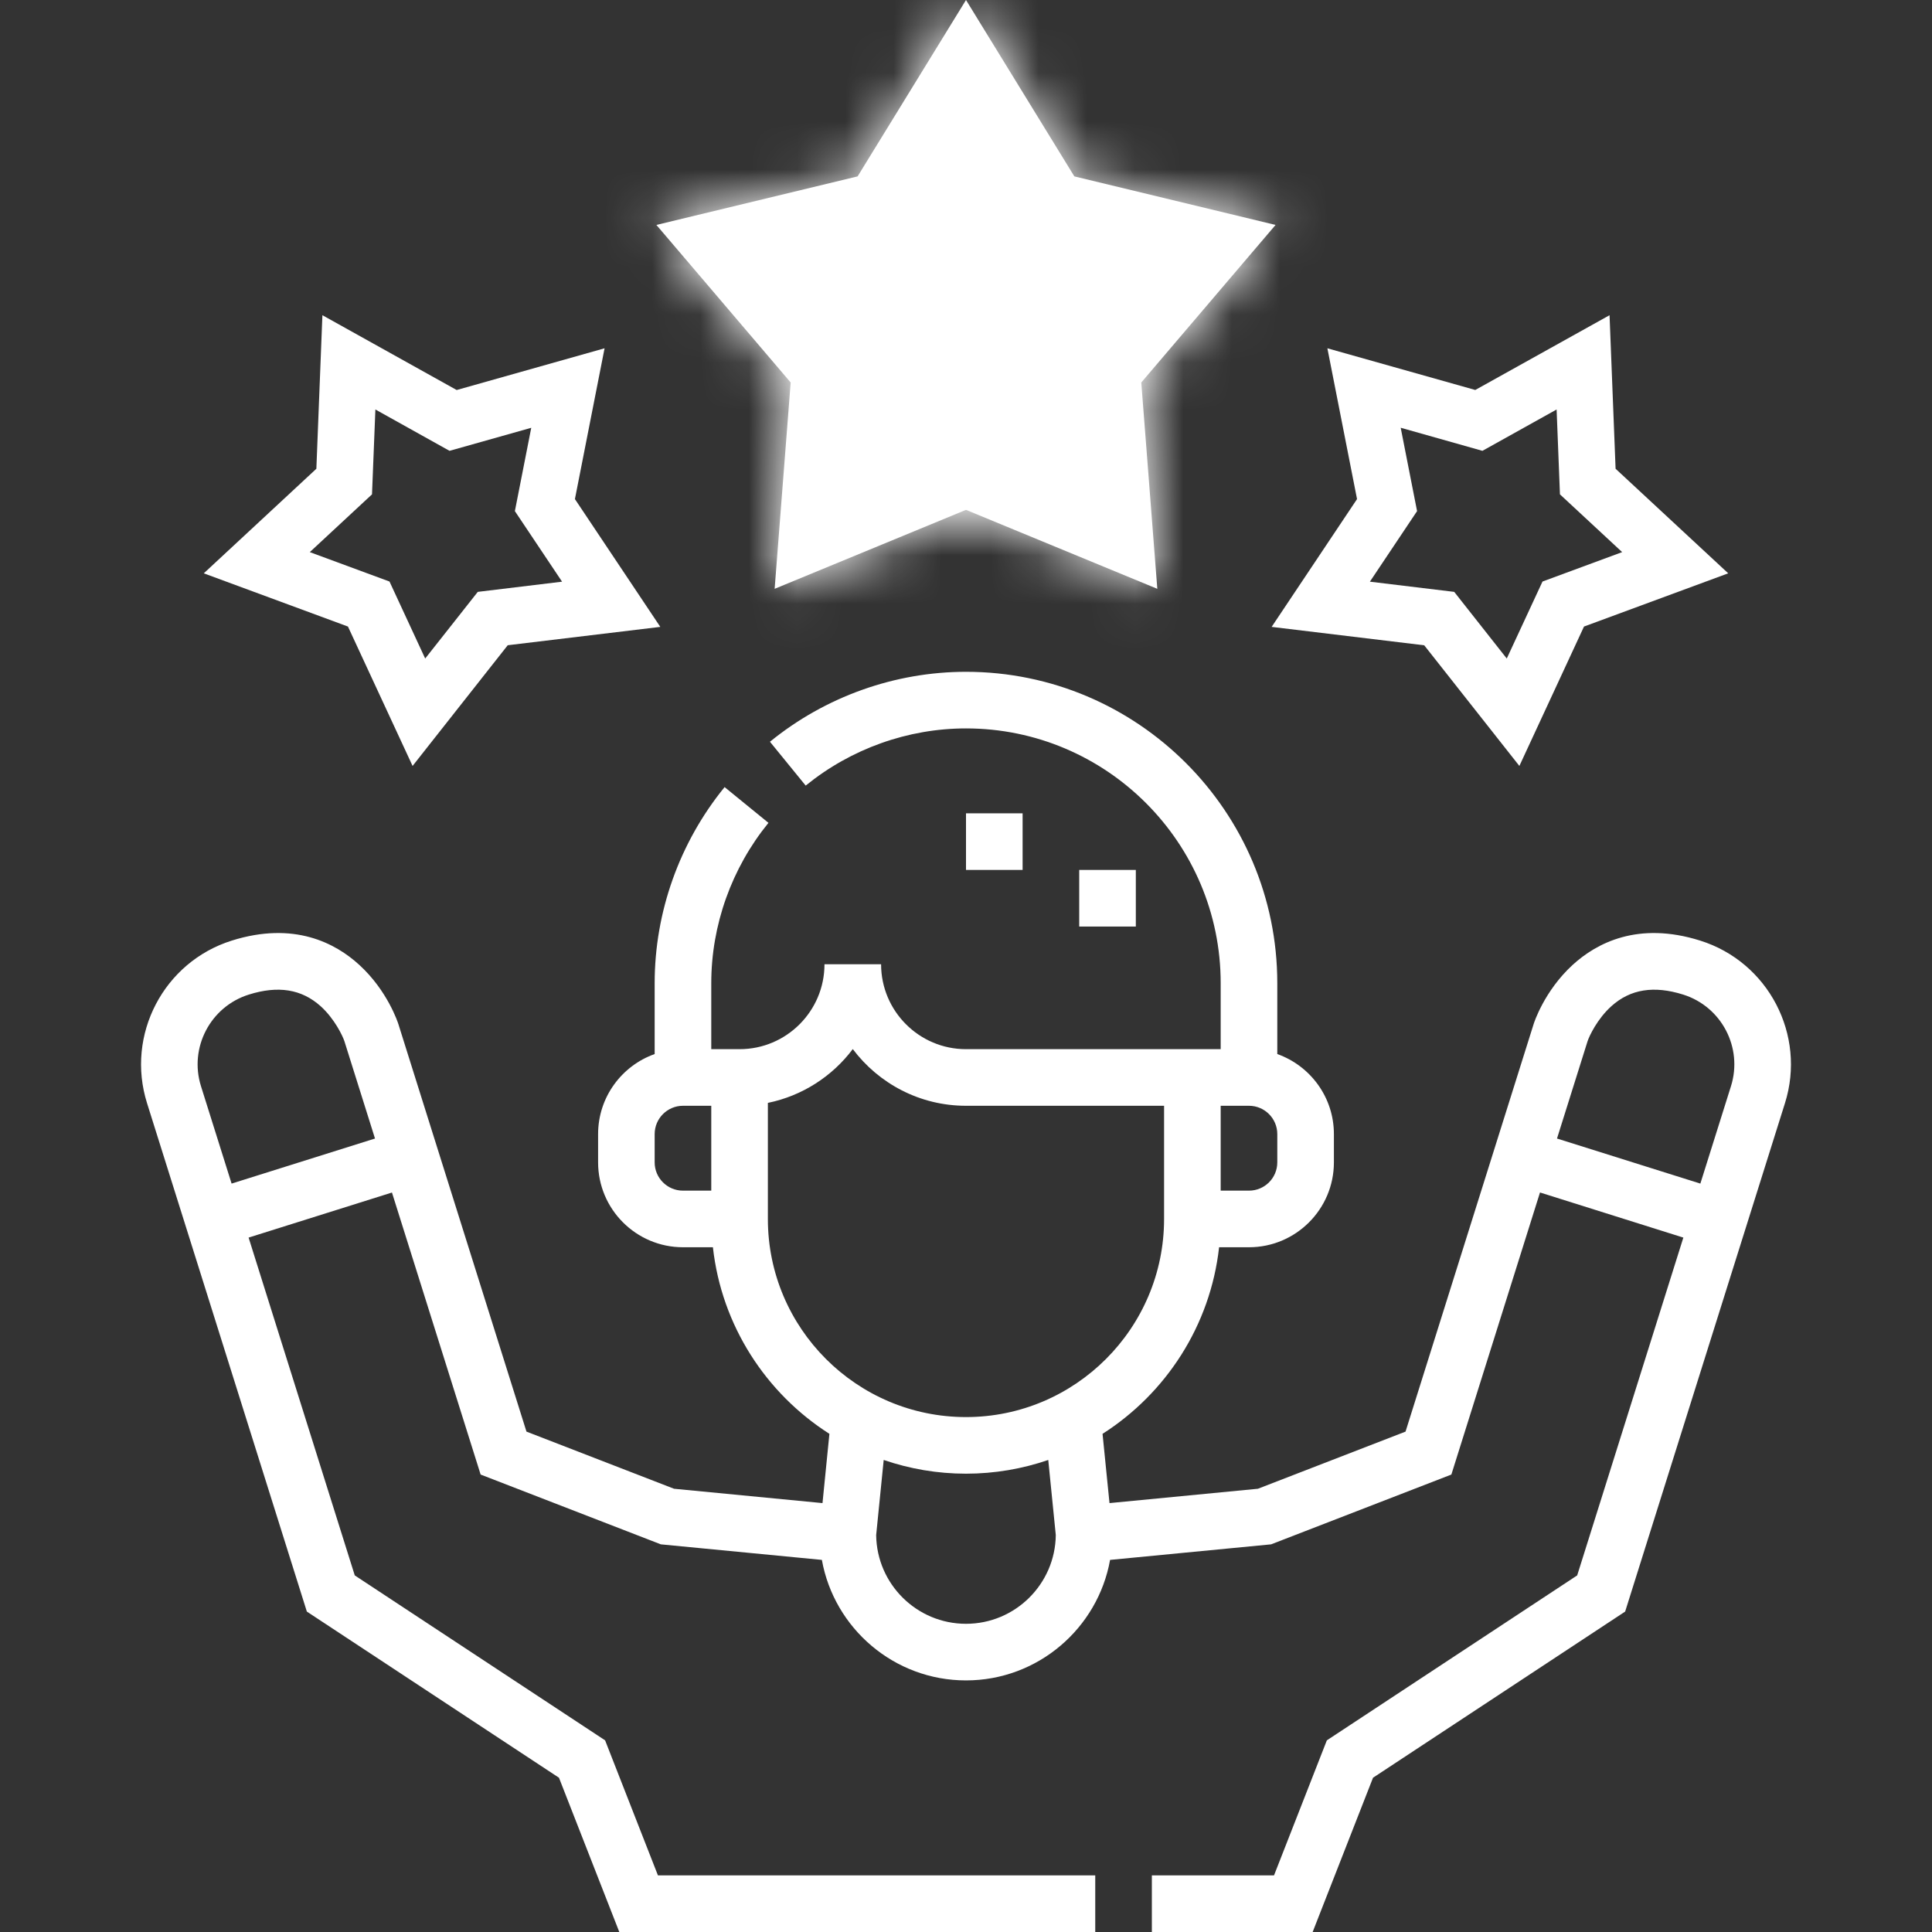
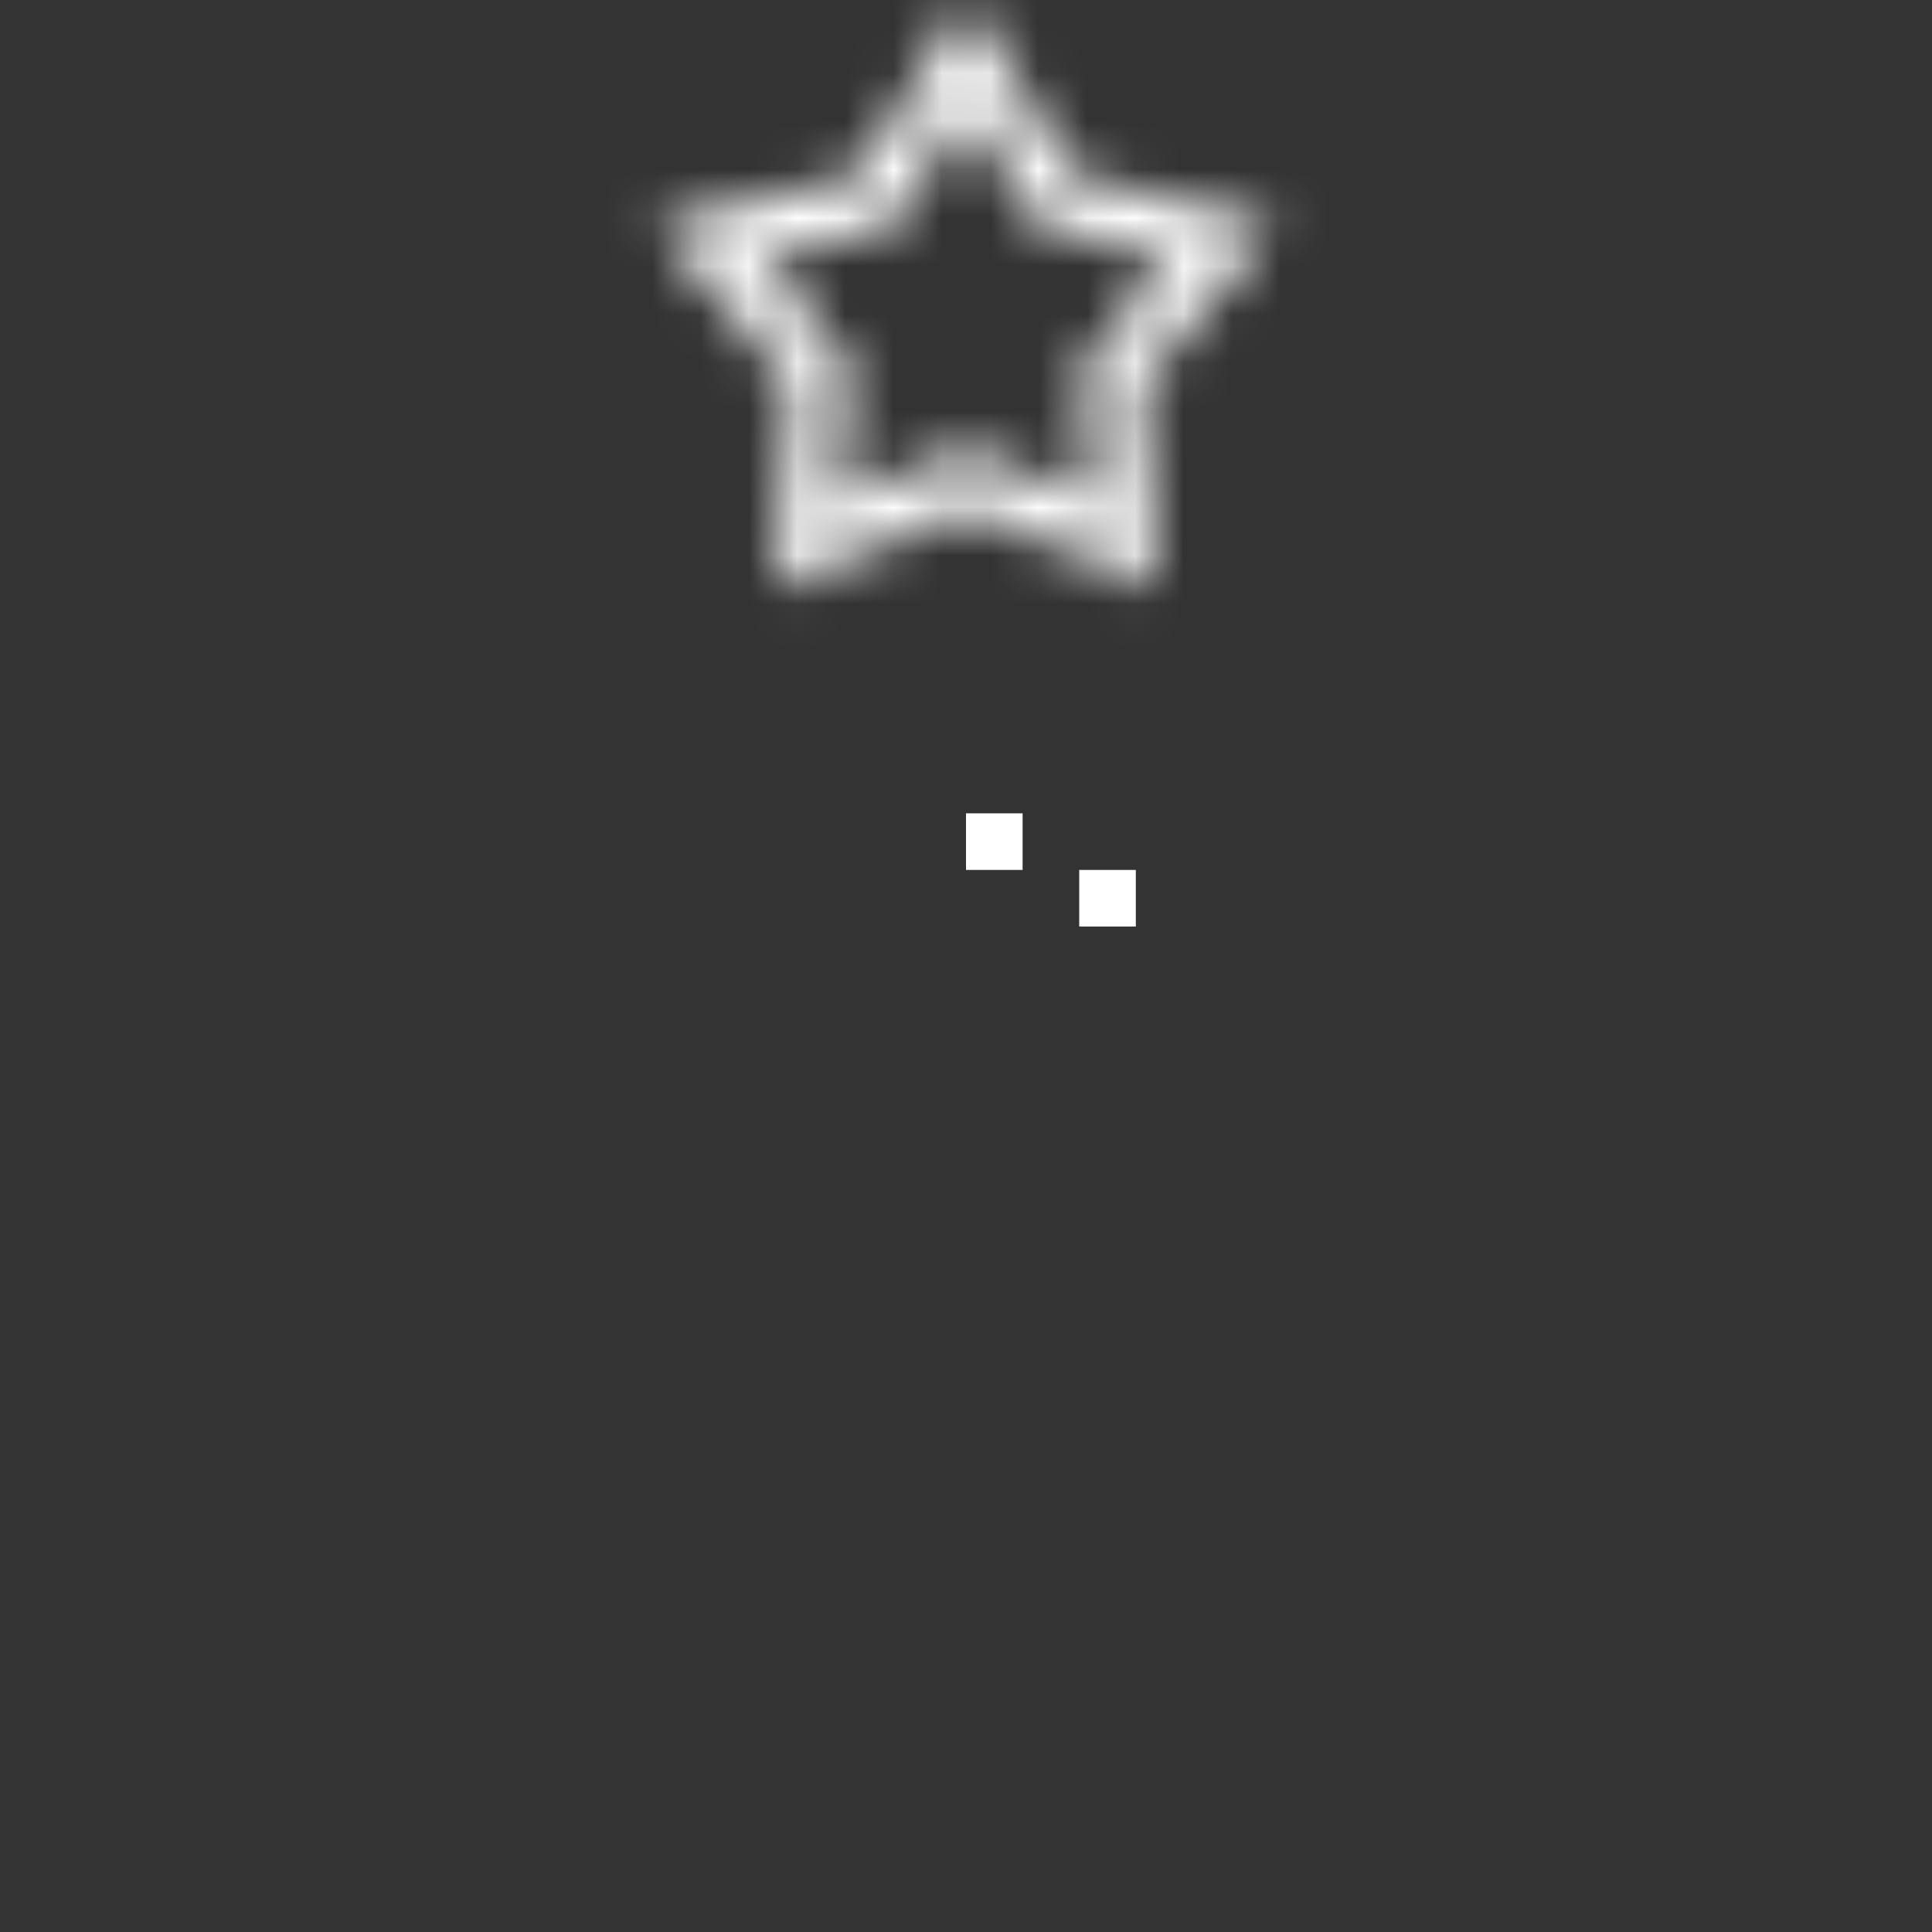
<svg xmlns="http://www.w3.org/2000/svg" fill="none" viewBox="0 0 40 40" height="40" width="40">
  <rect x="0" y="0" width="40" height="40" fill="#333333" stroke="none" />
  <g clip-path="url(#clip0_78_6235)">
-     <path fill="white" d="M35.2 19.474C33.913 19.069 33.054 19.525 32.559 19.978C31.973 20.516 31.76 21.175 31.752 21.203L29.1 29.64L26.044 30.823L22.971 31.12L22.827 29.686C24.14 28.848 25.059 27.446 25.24 25.823H25.859C26.828 25.823 27.617 25.035 27.617 24.066V23.48C27.617 22.716 27.127 22.065 26.445 21.823V20.355C26.445 16.801 23.554 13.909 20 13.909C18.529 13.909 17.087 14.423 15.941 15.357L16.681 16.265C17.619 15.502 18.797 15.081 20 15.081C22.908 15.081 25.273 17.447 25.273 20.355V21.722H24.687H20C19.03 21.722 18.242 20.933 18.242 19.964H17.07C17.07 20.933 16.282 21.722 15.312 21.722H14.726V20.355C14.726 19.153 15.147 17.974 15.91 17.036L15.002 16.296C14.068 17.442 13.554 18.884 13.554 20.355V21.823C12.872 22.065 12.383 22.716 12.383 23.48V24.066C12.383 25.035 13.171 25.823 14.14 25.823H14.76C14.94 27.446 15.859 28.848 17.172 29.686L17.029 31.12L13.955 30.823L10.9 29.64L8.248 21.203C8.239 21.175 8.027 20.516 7.44 19.978C6.946 19.525 6.086 19.069 4.799 19.474C3.388 19.917 2.6 21.427 3.044 22.839L6.353 33.366L11.573 36.806L12.822 40H22.676V38.828H13.622L12.528 36.032L7.345 32.617L5.147 25.623L8.115 24.69L9.951 30.529L13.682 31.974L17.016 32.296C17.27 33.712 18.511 34.791 20 34.791C21.488 34.791 22.729 33.712 22.983 32.296L26.317 31.974L30.049 30.529L31.884 24.689L34.852 25.623L32.654 32.617L27.471 36.032L26.377 38.828H23.848V40H27.177L28.427 36.806L33.647 33.366L36.956 22.839C37.4 21.427 36.612 19.917 35.2 19.474ZM4.795 24.505L4.161 22.488C3.911 21.692 4.355 20.842 5.151 20.592C5.758 20.401 6.244 20.479 6.637 20.831C6.93 21.095 7.096 21.453 7.13 21.555L7.764 23.572L4.795 24.505ZM26.445 24.066C26.445 24.389 26.182 24.651 25.859 24.651H25.273V22.894H25.859C26.182 22.894 26.445 23.157 26.445 23.48V24.066ZM13.554 24.066V23.48C13.554 23.157 13.817 22.894 14.14 22.894H14.726V24.651H14.14C13.817 24.651 13.554 24.389 13.554 24.066ZM15.898 25.238V22.834C16.612 22.688 17.233 22.283 17.656 21.72C18.191 22.432 19.042 22.894 20 22.894H24.101V25.237C24.101 27.499 22.261 29.339 20 29.339C17.738 29.339 15.898 27.499 15.898 25.238ZM20 33.619C18.982 33.619 18.153 32.798 18.14 31.783L18.296 30.227C18.831 30.41 19.403 30.511 20 30.511C20.596 30.511 21.169 30.41 21.703 30.227L21.859 31.782C21.847 32.797 21.018 33.619 20 33.619ZM35.838 22.488L35.204 24.505L32.236 23.572L32.869 21.557C32.903 21.453 33.069 21.095 33.363 20.831C33.755 20.479 34.241 20.401 34.849 20.592C35.644 20.842 36.088 21.692 35.838 22.488Z" />
    <path fill="white" d="M22.344 18.011H23.516V19.183H22.344V18.011Z" />
    <path fill="white" d="M20 16.839H21.172V18.011H20V16.839Z" />
-     <path fill="white" d="M8.542 15.858L10.512 13.359L13.671 12.979L11.903 10.333L12.517 7.211L9.455 8.075L6.675 6.526L6.55 9.705L4.219 11.87L7.204 12.972L8.542 15.858ZM7.702 10.235L7.772 8.478L9.307 9.334L10.999 8.857L10.66 10.582L11.637 12.043L9.892 12.254L8.803 13.634L8.064 12.04L6.414 11.431L7.702 10.235Z" />
-     <path fill="white" d="M26.328 12.979L29.487 13.36L31.457 15.858L32.795 12.972L35.781 11.87L33.449 9.705L33.324 6.526L30.544 8.074L27.482 7.211L28.096 10.333L26.328 12.979ZM29 8.856L30.692 9.334L32.228 8.478L32.297 10.235L33.585 11.431L31.936 12.04L31.196 13.634L30.108 12.254L28.362 12.043L29.339 10.582L29 8.856Z" />
    <mask fill="white" id="path-6-inside-1_78_6235">
      <path d="M16.038 12.191L20 10.556L23.961 12.191L23.629 7.919L26.409 4.657L22.243 3.652L20 0L17.756 3.652L13.59 4.657L16.37 7.919L16.038 12.191ZM15.72 5.348L18.502 4.677L20 2.239L21.498 4.677L24.28 5.348L22.424 7.527L22.645 10.38L20 9.288L17.354 10.38L17.576 7.527L15.72 5.348Z" />
    </mask>
-     <path fill="white" d="M16.038 12.191L20 10.556L23.961 12.191L23.629 7.919L26.409 4.657L22.243 3.652L20 0L17.756 3.652L13.59 4.657L16.37 7.919L16.038 12.191ZM15.72 5.348L18.502 4.677L20 2.239L21.498 4.677L24.28 5.348L22.424 7.527L22.645 10.38L20 9.288L17.354 10.38L17.576 7.527L15.72 5.348Z" />
    <path mask="url(#path-6-inside-1_78_6235)" fill="white" d="M16.038 12.191L6.068 11.418L4.809 27.647L19.855 21.434L16.038 12.191ZM20 10.556L23.816 1.313L20 -0.263L16.183 1.313L20 10.556ZM23.961 12.191L20.144 21.434L35.19 27.647L33.931 11.418L23.961 12.191ZM23.629 7.919L16.018 1.432L13.34 4.575L13.659 8.692L23.629 7.919ZM26.409 4.657L34.02 11.143L44.578 -1.247L28.754 -5.064L26.409 4.657ZM22.243 3.652L13.722 8.886L15.884 12.404L19.898 13.373L22.243 3.652ZM20 0L28.52 -5.234L20 -19.104L11.479 -5.234L20 0ZM17.756 3.652L20.102 13.373L24.116 12.404L26.277 8.886L17.756 3.652ZM13.59 4.657L11.245 -5.064L-4.579 -1.247L5.979 11.143L13.59 4.657ZM16.37 7.919L26.34 8.692L26.659 4.575L23.981 1.433L16.37 7.919ZM15.72 5.348L13.374 -4.373L-2.449 -0.555L8.108 11.834L15.72 5.348ZM18.502 4.677L20.847 14.398L24.861 13.43L27.022 9.912L18.502 4.677ZM20 2.239L28.52 -2.996L20 -16.865L11.479 -2.996L20 2.239ZM21.498 4.677L12.977 9.912L15.139 13.43L19.152 14.398L21.498 4.677ZM24.28 5.348L31.891 11.835L42.449 -0.555L26.625 -4.373L24.28 5.348ZM22.424 7.527L14.812 1.041L12.134 4.184L12.454 8.3L22.424 7.527ZM22.645 10.38L18.828 19.623L33.874 25.836L32.615 9.606L22.645 10.38ZM20 9.288L23.816 0.045L20 -1.531L16.183 0.045L20 9.288ZM17.354 10.38L7.384 9.607L6.125 25.836L21.171 19.623L17.354 10.38ZM17.576 7.527L27.546 8.3L27.865 4.184L25.187 1.041L17.576 7.527ZM19.855 21.434L23.816 19.799L16.183 1.313L12.222 2.948L19.855 21.434ZM16.183 19.799L20.144 21.434L27.778 2.948L23.816 1.313L16.183 19.799ZM33.931 11.418L33.599 7.145L13.659 8.692L13.991 12.965L33.931 11.418ZM31.241 14.405L34.02 11.143L18.798 -1.829L16.018 1.432L31.241 14.405ZM28.754 -5.064L24.588 -6.069L19.898 13.373L24.064 14.378L28.754 -5.064ZM30.764 -1.583L28.52 -5.234L11.479 5.234L13.722 8.886L30.764 -1.583ZM11.479 -5.234L9.236 -1.583L26.277 8.886L28.52 5.234L11.479 -5.234ZM15.411 -6.069L11.245 -5.064L15.936 14.378L20.102 13.373L15.411 -6.069ZM5.979 11.143L8.759 14.405L23.981 1.433L21.202 -1.829L5.979 11.143ZM6.4 7.145L6.068 11.418L26.009 12.965L26.34 8.692L6.4 7.145ZM18.065 15.07L20.847 14.398L16.156 -5.044L13.374 -4.373L18.065 15.07ZM27.022 9.912L28.52 7.473L11.479 -2.996L9.981 -0.557L27.022 9.912ZM11.479 7.473L12.977 9.912L30.018 -0.557L28.52 -2.996L11.479 7.473ZM19.152 14.398L21.935 15.07L26.625 -4.373L23.843 -5.044L19.152 14.398ZM16.669 -1.138L14.812 1.041L30.035 14.013L31.891 11.835L16.669 -1.138ZM12.454 8.3L12.675 11.154L32.615 9.606L32.394 6.753L12.454 8.3ZM26.462 1.137L23.816 0.045L16.183 18.531L18.828 19.623L26.462 1.137ZM16.183 0.045L13.538 1.137L21.171 19.623L23.816 18.531L16.183 0.045ZM27.325 11.153L27.546 8.3L7.606 6.753L7.384 9.607L27.325 11.153ZM25.187 1.041L23.331 -1.137L8.108 11.834L9.964 14.013L25.187 1.041Z" />
-     <path fill="white" d="M20 1.5L18 4L15 5L17 8V11L20 10L23 11V8L25 5L21.5 4L20 1.5Z" />
  </g>
  <defs>
    <clipPath id="clip0_78_6235">
      <rect fill="white" height="40" width="40" />
    </clipPath>
  </defs>
</svg>